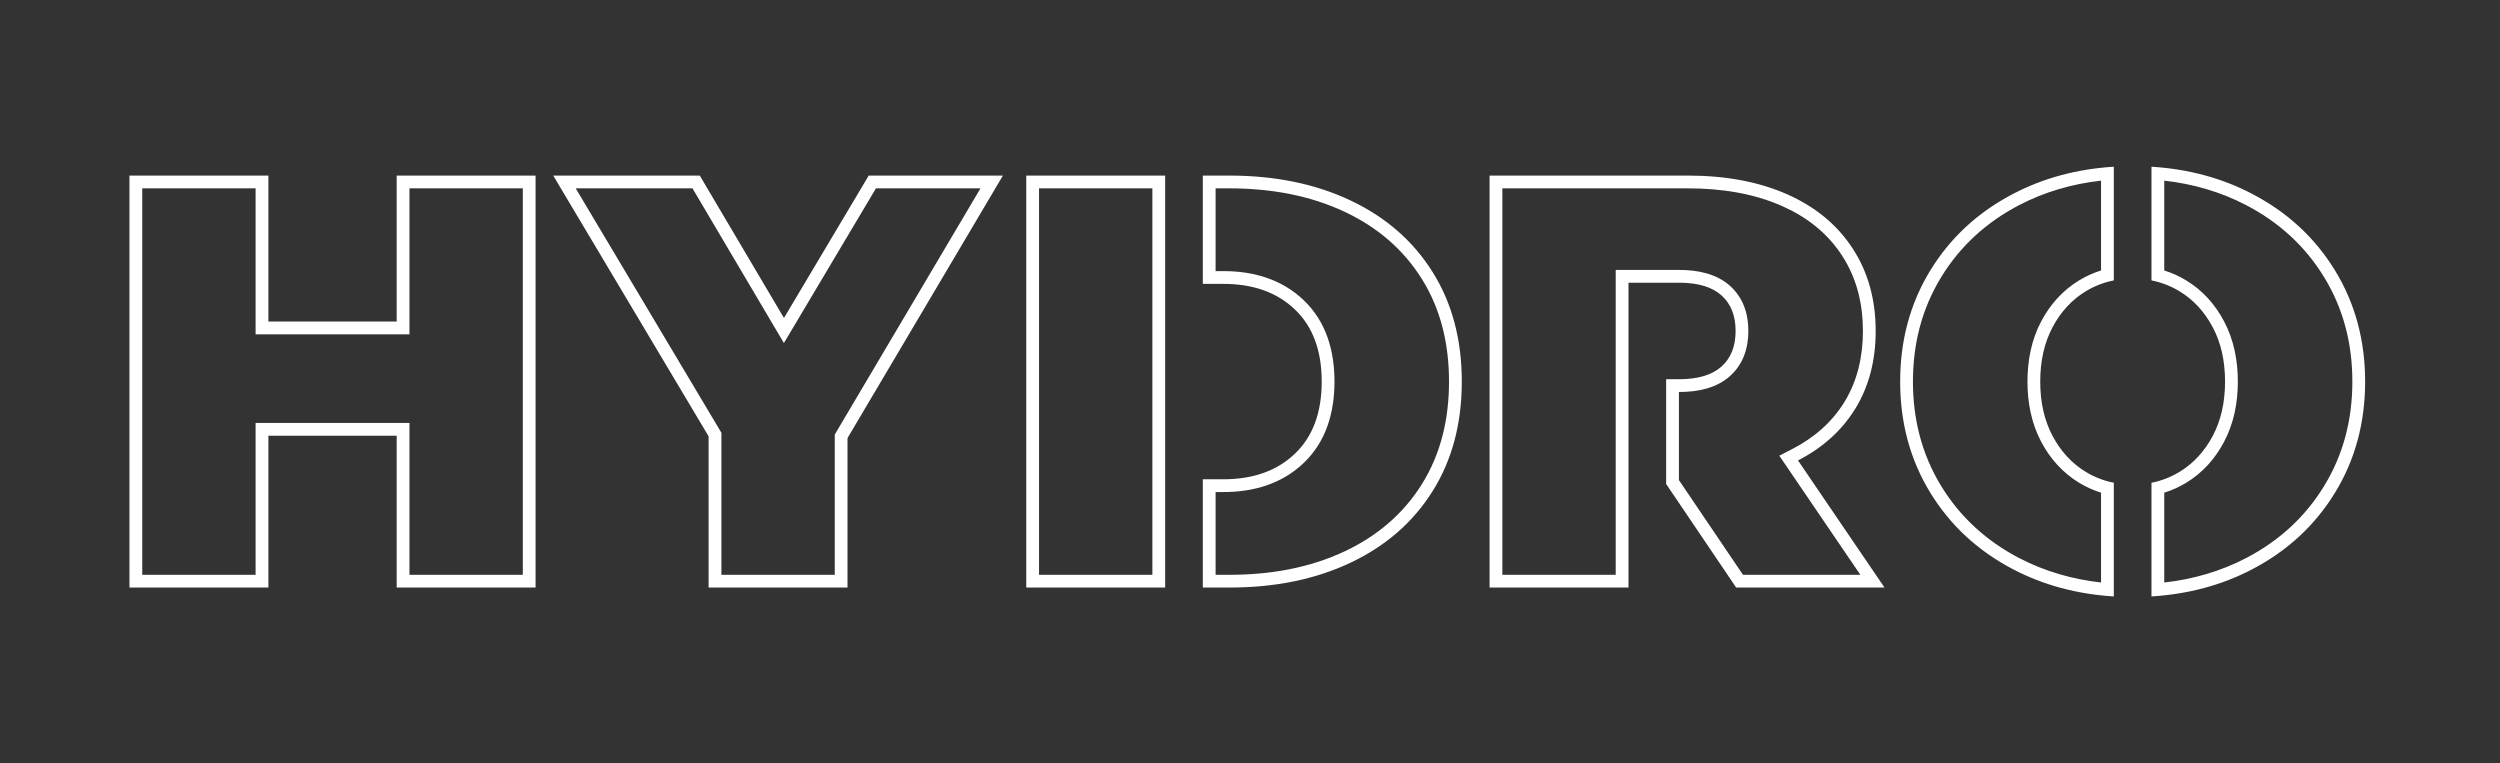
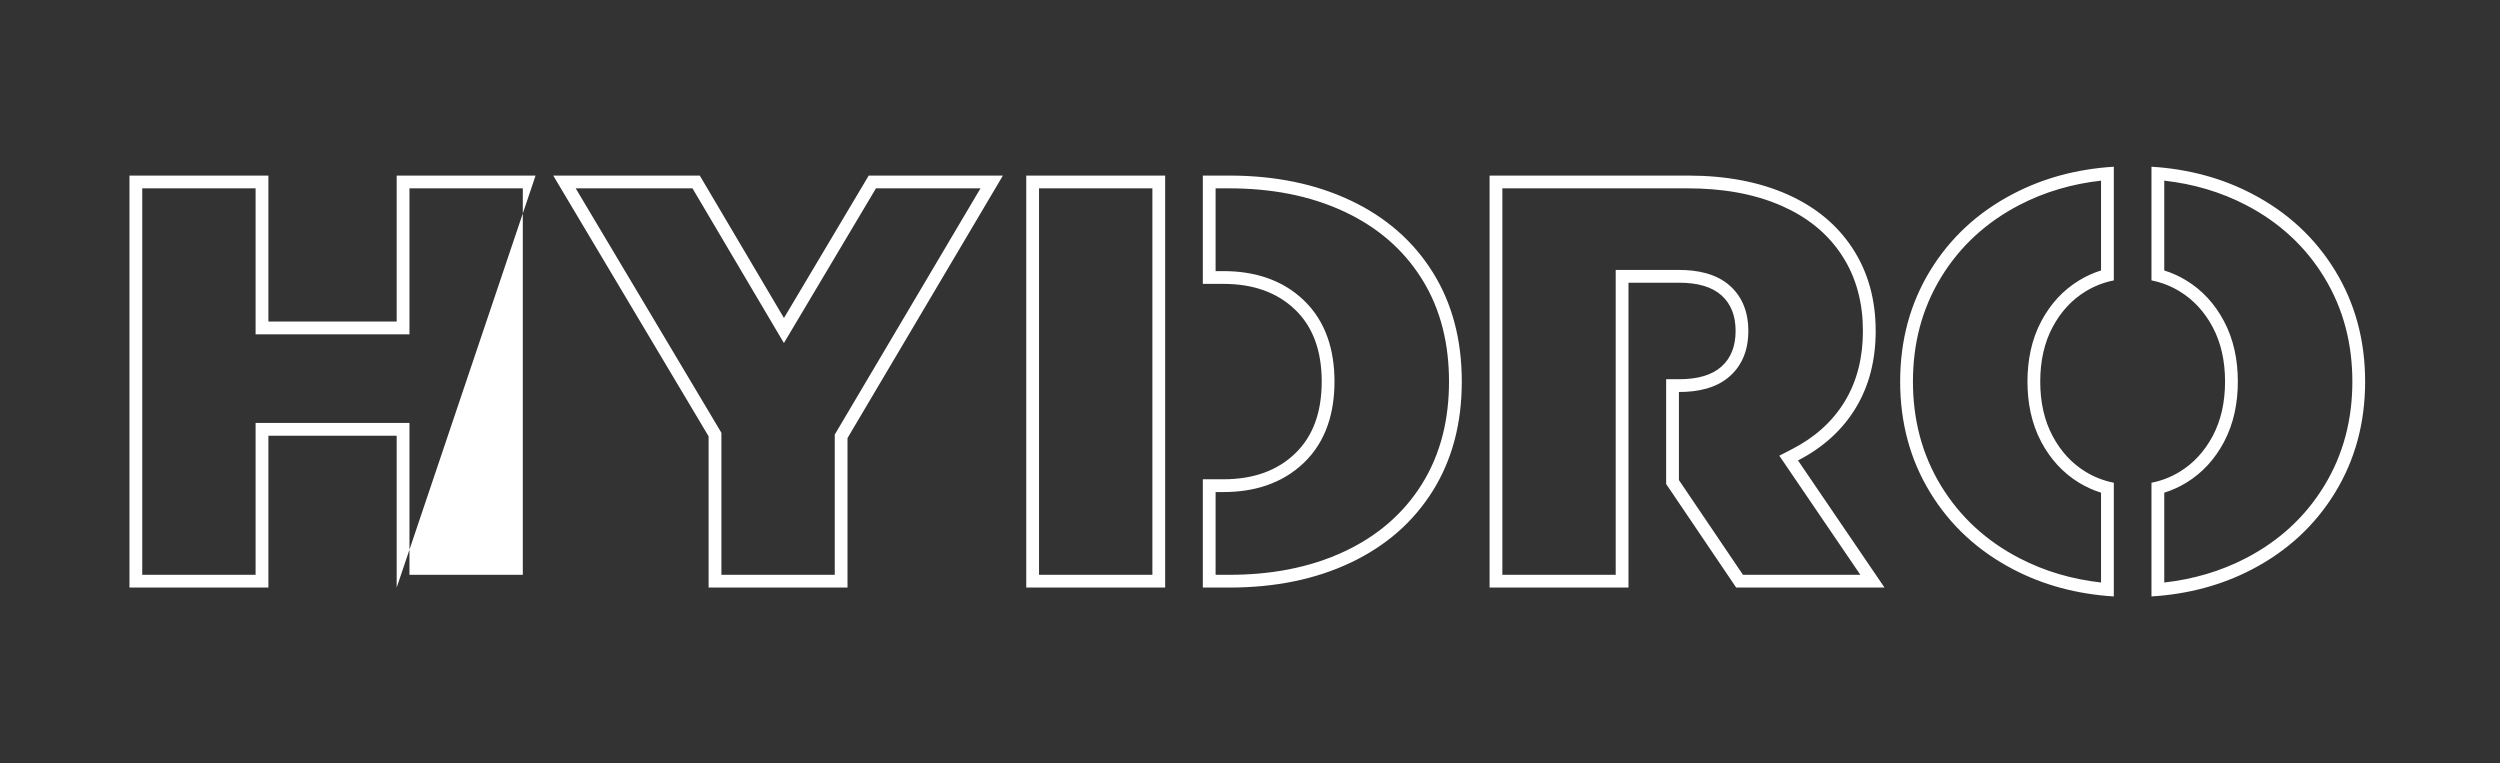
<svg xmlns="http://www.w3.org/2000/svg" width="475" zoomAndPan="magnify" viewBox="0 0 356.25 108.75" height="145" preserveAspectRatio="xMidYMid meet" version="1.0">
  <rect x="0" y="0" width="356.25" height="108.75" fill="#333333" stroke="none" />
-   <path fill="#ffffff" d="M 306.586 23.758 C 311.84 24.082 316.621 25.371 320.926 27.621 C 325.961 30.246 329.902 33.895 332.754 38.562 C 335.605 43.234 337.031 48.504 337.031 54.375 C 337.031 60.246 335.605 65.516 332.754 70.184 C 329.902 74.852 325.961 78.5 320.926 81.129 C 316.621 83.379 311.84 84.668 306.586 84.992 L 306.586 68.793 C 308.008 68.512 309.336 67.996 310.57 67.25 C 312.555 66.047 314.133 64.34 315.309 62.133 C 316.484 59.922 317.07 57.34 317.07 54.375 C 317.07 51.41 316.484 48.824 315.309 46.617 C 314.133 44.406 312.555 42.703 310.57 41.5 C 309.336 40.754 308.008 40.238 306.586 39.957 Z M 308.406 25.742 L 308.406 38.543 C 309.492 38.879 310.531 39.348 311.516 39.945 C 313.852 41.359 315.637 43.352 316.914 45.762 C 318.332 48.426 318.891 51.379 318.891 54.375 C 318.891 57.371 318.332 60.324 316.914 62.988 C 315.637 65.398 313.852 67.387 311.516 68.805 C 310.531 69.402 309.492 69.867 308.406 70.207 L 308.406 83.008 C 312.488 82.547 316.414 81.43 320.086 79.516 C 324.727 77.09 328.473 73.707 331.199 69.238 C 333.977 64.691 335.211 59.691 335.211 54.375 C 335.211 49.059 333.977 44.059 331.199 39.512 C 328.473 35.043 324.727 31.656 320.086 29.234 C 316.414 27.32 312.488 26.199 308.406 25.742 Z M 301.219 84.992 C 295.965 84.668 291.188 83.379 286.879 81.129 C 281.844 78.5 277.902 74.852 275.051 70.184 C 272.199 65.516 270.773 60.246 270.773 54.375 C 270.773 48.504 272.199 43.234 275.051 38.562 C 277.902 33.895 281.844 30.246 286.879 27.621 C 291.188 25.371 295.965 24.082 301.219 23.758 L 301.219 39.957 C 299.801 40.238 298.469 40.754 297.234 41.5 C 295.25 42.703 293.672 44.406 292.496 46.617 C 291.32 48.824 290.734 51.41 290.734 54.375 C 290.734 57.34 291.32 59.922 292.496 62.133 C 293.672 64.34 295.25 66.047 297.234 67.25 C 298.469 67.996 299.801 68.512 301.219 68.793 Z M 299.398 83.008 L 299.398 70.207 C 298.312 69.867 297.273 69.398 296.293 68.805 C 293.953 67.387 292.172 65.398 290.887 62.988 C 289.473 60.324 288.914 57.371 288.914 54.375 C 288.914 51.379 289.473 48.426 290.887 45.762 C 292.172 43.352 293.953 41.359 296.293 39.945 C 297.273 39.348 298.312 38.879 299.398 38.543 L 299.398 25.742 C 295.32 26.199 291.391 27.32 287.719 29.234 C 283.082 31.656 279.336 35.043 276.605 39.516 C 273.828 44.059 272.594 49.059 272.594 54.375 C 272.594 59.691 273.832 64.691 276.605 69.238 C 279.336 73.707 283.078 77.09 287.719 79.516 C 291.391 81.43 295.32 82.547 299.398 83.008 Z M 247.406 83.727 L 237.426 68.969 L 237.426 54.039 L 239.27 54.039 C 241.957 54.039 243.969 53.438 245.312 52.234 C 246.652 51.035 247.324 49.344 247.324 47.16 C 247.324 44.98 246.652 43.289 245.312 42.09 C 243.969 40.887 241.957 40.285 239.27 40.285 L 232.059 40.285 L 232.059 83.727 L 212.266 83.727 L 212.266 25.02 L 240.531 25.02 C 245.953 25.02 250.68 25.914 254.703 27.703 C 258.73 29.492 261.832 32.066 264.012 35.422 C 266.195 38.773 267.285 42.691 267.285 47.16 C 267.285 51.355 266.332 55.02 264.434 58.148 C 262.531 61.281 259.793 63.77 256.215 65.613 L 268.543 83.727 Z M 248.375 81.91 L 265.102 81.91 L 253.551 64.938 L 255.379 63.996 C 258.477 62.398 261.062 60.195 262.879 57.203 C 264.73 54.148 265.465 50.715 265.465 47.16 C 265.465 43.312 264.598 39.656 262.488 36.414 C 260.395 33.191 257.461 30.922 253.965 29.367 C 249.762 27.5 245.102 26.84 240.531 26.84 L 214.086 26.84 L 214.086 81.91 L 230.238 81.91 L 230.238 38.465 L 239.27 38.465 C 241.84 38.465 244.555 38.969 246.523 40.73 C 248.395 42.406 249.141 44.688 249.141 47.16 C 249.141 49.637 248.395 51.914 246.523 53.59 C 244.555 55.359 241.84 55.859 239.27 55.859 L 239.246 55.859 L 239.246 68.41 Z M 171.402 25.02 L 175.176 25.02 C 181.719 25.02 187.492 26.211 192.496 28.586 C 197.5 30.961 201.387 34.359 204.152 38.773 C 206.922 43.191 208.305 48.391 208.305 54.375 C 208.305 60.359 206.922 65.559 204.152 69.977 C 201.387 74.391 197.5 77.789 192.496 80.164 C 187.492 82.543 181.719 83.727 175.176 83.727 L 171.402 83.727 L 171.402 68.297 L 174.336 68.297 C 178.586 68.297 181.984 67.082 184.527 64.648 C 187.074 62.219 188.344 58.793 188.344 54.375 C 188.344 49.957 187.074 46.531 184.527 44.102 C 181.984 41.668 178.586 40.453 174.336 40.453 L 171.402 40.453 Z M 173.223 26.84 L 173.223 38.633 L 174.336 38.633 C 178.621 38.633 182.645 39.781 185.785 42.785 C 189.004 45.863 190.164 50.016 190.164 54.375 C 190.164 58.734 189.004 62.887 185.785 65.965 C 182.645 68.965 178.621 70.117 174.336 70.117 L 173.223 70.117 L 173.223 81.91 L 175.176 81.91 C 180.867 81.91 186.543 80.977 191.715 78.52 C 196.242 76.367 199.945 73.262 202.609 69.008 C 205.387 64.574 206.484 59.57 206.484 54.375 C 206.484 49.184 205.387 44.176 202.609 39.742 C 199.945 35.488 196.246 32.379 191.715 30.23 C 186.543 27.773 180.867 26.84 175.176 26.84 Z M 146.242 83.727 L 146.242 25.02 L 166.035 25.02 L 166.035 83.727 Z M 148.062 81.91 L 164.215 81.91 L 164.215 26.84 L 148.062 26.84 Z M 123.793 25.02 L 142.914 25.02 L 120.77 62.426 L 120.77 83.727 L 100.977 83.727 L 100.977 62.176 L 78.836 25.02 L 99.719 25.02 L 111.715 45.316 Z M 124.824 26.84 L 111.707 48.883 L 98.68 26.84 L 82.039 26.84 L 102.801 61.672 L 102.801 81.91 L 118.953 81.91 L 118.953 61.926 L 139.719 26.84 Z M 56.527 45.82 L 56.527 25.02 L 76.32 25.02 L 76.32 83.727 L 56.527 83.727 L 56.527 62.09 L 38.246 62.09 L 38.246 83.727 L 18.449 83.727 L 18.449 25.02 L 38.246 25.02 L 38.246 45.82 Z M 36.422 26.84 L 20.27 26.84 L 20.27 81.91 L 36.422 81.91 L 36.422 60.27 L 58.348 60.27 L 58.348 81.91 L 74.5 81.91 L 74.5 26.84 L 58.348 26.84 L 58.348 47.641 L 36.422 47.641 Z M 36.422 26.84 " fill-opacity="1" fill-rule="nonzero" />
+   <path fill="#ffffff" d="M 306.586 23.758 C 311.84 24.082 316.621 25.371 320.926 27.621 C 325.961 30.246 329.902 33.895 332.754 38.562 C 335.605 43.234 337.031 48.504 337.031 54.375 C 337.031 60.246 335.605 65.516 332.754 70.184 C 329.902 74.852 325.961 78.5 320.926 81.129 C 316.621 83.379 311.84 84.668 306.586 84.992 L 306.586 68.793 C 308.008 68.512 309.336 67.996 310.57 67.25 C 312.555 66.047 314.133 64.34 315.309 62.133 C 316.484 59.922 317.07 57.34 317.07 54.375 C 317.07 51.41 316.484 48.824 315.309 46.617 C 314.133 44.406 312.555 42.703 310.57 41.5 C 309.336 40.754 308.008 40.238 306.586 39.957 Z M 308.406 25.742 L 308.406 38.543 C 309.492 38.879 310.531 39.348 311.516 39.945 C 313.852 41.359 315.637 43.352 316.914 45.762 C 318.332 48.426 318.891 51.379 318.891 54.375 C 318.891 57.371 318.332 60.324 316.914 62.988 C 315.637 65.398 313.852 67.387 311.516 68.805 C 310.531 69.402 309.492 69.867 308.406 70.207 L 308.406 83.008 C 312.488 82.547 316.414 81.43 320.086 79.516 C 324.727 77.09 328.473 73.707 331.199 69.238 C 333.977 64.691 335.211 59.691 335.211 54.375 C 335.211 49.059 333.977 44.059 331.199 39.512 C 328.473 35.043 324.727 31.656 320.086 29.234 C 316.414 27.32 312.488 26.199 308.406 25.742 Z M 301.219 84.992 C 295.965 84.668 291.188 83.379 286.879 81.129 C 281.844 78.5 277.902 74.852 275.051 70.184 C 272.199 65.516 270.773 60.246 270.773 54.375 C 270.773 48.504 272.199 43.234 275.051 38.562 C 277.902 33.895 281.844 30.246 286.879 27.621 C 291.188 25.371 295.965 24.082 301.219 23.758 L 301.219 39.957 C 299.801 40.238 298.469 40.754 297.234 41.5 C 295.25 42.703 293.672 44.406 292.496 46.617 C 291.32 48.824 290.734 51.41 290.734 54.375 C 290.734 57.34 291.32 59.922 292.496 62.133 C 293.672 64.34 295.25 66.047 297.234 67.25 C 298.469 67.996 299.801 68.512 301.219 68.793 Z M 299.398 83.008 L 299.398 70.207 C 298.312 69.867 297.273 69.398 296.293 68.805 C 293.953 67.387 292.172 65.398 290.887 62.988 C 289.473 60.324 288.914 57.371 288.914 54.375 C 288.914 51.379 289.473 48.426 290.887 45.762 C 292.172 43.352 293.953 41.359 296.293 39.945 C 297.273 39.348 298.312 38.879 299.398 38.543 L 299.398 25.742 C 295.32 26.199 291.391 27.32 287.719 29.234 C 283.082 31.656 279.336 35.043 276.605 39.516 C 273.828 44.059 272.594 49.059 272.594 54.375 C 272.594 59.691 273.832 64.691 276.605 69.238 C 279.336 73.707 283.078 77.09 287.719 79.516 C 291.391 81.43 295.32 82.547 299.398 83.008 Z M 247.406 83.727 L 237.426 68.969 L 237.426 54.039 L 239.27 54.039 C 241.957 54.039 243.969 53.438 245.312 52.234 C 246.652 51.035 247.324 49.344 247.324 47.16 C 247.324 44.98 246.652 43.289 245.312 42.09 C 243.969 40.887 241.957 40.285 239.27 40.285 L 232.059 40.285 L 232.059 83.727 L 212.266 83.727 L 212.266 25.02 L 240.531 25.02 C 245.953 25.02 250.68 25.914 254.703 27.703 C 258.73 29.492 261.832 32.066 264.012 35.422 C 266.195 38.773 267.285 42.691 267.285 47.16 C 267.285 51.355 266.332 55.02 264.434 58.148 C 262.531 61.281 259.793 63.77 256.215 65.613 L 268.543 83.727 Z M 248.375 81.91 L 265.102 81.91 L 253.551 64.938 L 255.379 63.996 C 258.477 62.398 261.062 60.195 262.879 57.203 C 264.73 54.148 265.465 50.715 265.465 47.16 C 265.465 43.312 264.598 39.656 262.488 36.414 C 260.395 33.191 257.461 30.922 253.965 29.367 C 249.762 27.5 245.102 26.84 240.531 26.84 L 214.086 26.84 L 214.086 81.91 L 230.238 81.91 L 230.238 38.465 L 239.27 38.465 C 241.84 38.465 244.555 38.969 246.523 40.73 C 248.395 42.406 249.141 44.688 249.141 47.16 C 249.141 49.637 248.395 51.914 246.523 53.59 C 244.555 55.359 241.84 55.859 239.27 55.859 L 239.246 55.859 L 239.246 68.41 Z M 171.402 25.02 L 175.176 25.02 C 181.719 25.02 187.492 26.211 192.496 28.586 C 197.5 30.961 201.387 34.359 204.152 38.773 C 206.922 43.191 208.305 48.391 208.305 54.375 C 208.305 60.359 206.922 65.559 204.152 69.977 C 201.387 74.391 197.5 77.789 192.496 80.164 C 187.492 82.543 181.719 83.727 175.176 83.727 L 171.402 83.727 L 171.402 68.297 L 174.336 68.297 C 178.586 68.297 181.984 67.082 184.527 64.648 C 187.074 62.219 188.344 58.793 188.344 54.375 C 188.344 49.957 187.074 46.531 184.527 44.102 C 181.984 41.668 178.586 40.453 174.336 40.453 L 171.402 40.453 Z M 173.223 26.84 L 173.223 38.633 L 174.336 38.633 C 178.621 38.633 182.645 39.781 185.785 42.785 C 189.004 45.863 190.164 50.016 190.164 54.375 C 190.164 58.734 189.004 62.887 185.785 65.965 C 182.645 68.965 178.621 70.117 174.336 70.117 L 173.223 70.117 L 173.223 81.91 L 175.176 81.91 C 180.867 81.91 186.543 80.977 191.715 78.52 C 196.242 76.367 199.945 73.262 202.609 69.008 C 205.387 64.574 206.484 59.57 206.484 54.375 C 206.484 49.184 205.387 44.176 202.609 39.742 C 199.945 35.488 196.246 32.379 191.715 30.23 C 186.543 27.773 180.867 26.84 175.176 26.84 Z M 146.242 83.727 L 146.242 25.02 L 166.035 25.02 L 166.035 83.727 Z M 148.062 81.91 L 164.215 81.91 L 164.215 26.84 L 148.062 26.84 Z M 123.793 25.02 L 142.914 25.02 L 120.77 62.426 L 120.77 83.727 L 100.977 83.727 L 100.977 62.176 L 78.836 25.02 L 99.719 25.02 L 111.715 45.316 Z M 124.824 26.84 L 111.707 48.883 L 98.68 26.84 L 82.039 26.84 L 102.801 61.672 L 102.801 81.91 L 118.953 81.91 L 118.953 61.926 L 139.719 26.84 Z M 56.527 45.82 L 56.527 25.02 L 76.32 25.02 L 56.527 83.727 L 56.527 62.09 L 38.246 62.09 L 38.246 83.727 L 18.449 83.727 L 18.449 25.02 L 38.246 25.02 L 38.246 45.82 Z M 36.422 26.84 L 20.27 26.84 L 20.27 81.91 L 36.422 81.91 L 36.422 60.27 L 58.348 60.27 L 58.348 81.91 L 74.5 81.91 L 74.5 26.84 L 58.348 26.84 L 58.348 47.641 L 36.422 47.641 Z M 36.422 26.84 " fill-opacity="1" fill-rule="nonzero" />
</svg>